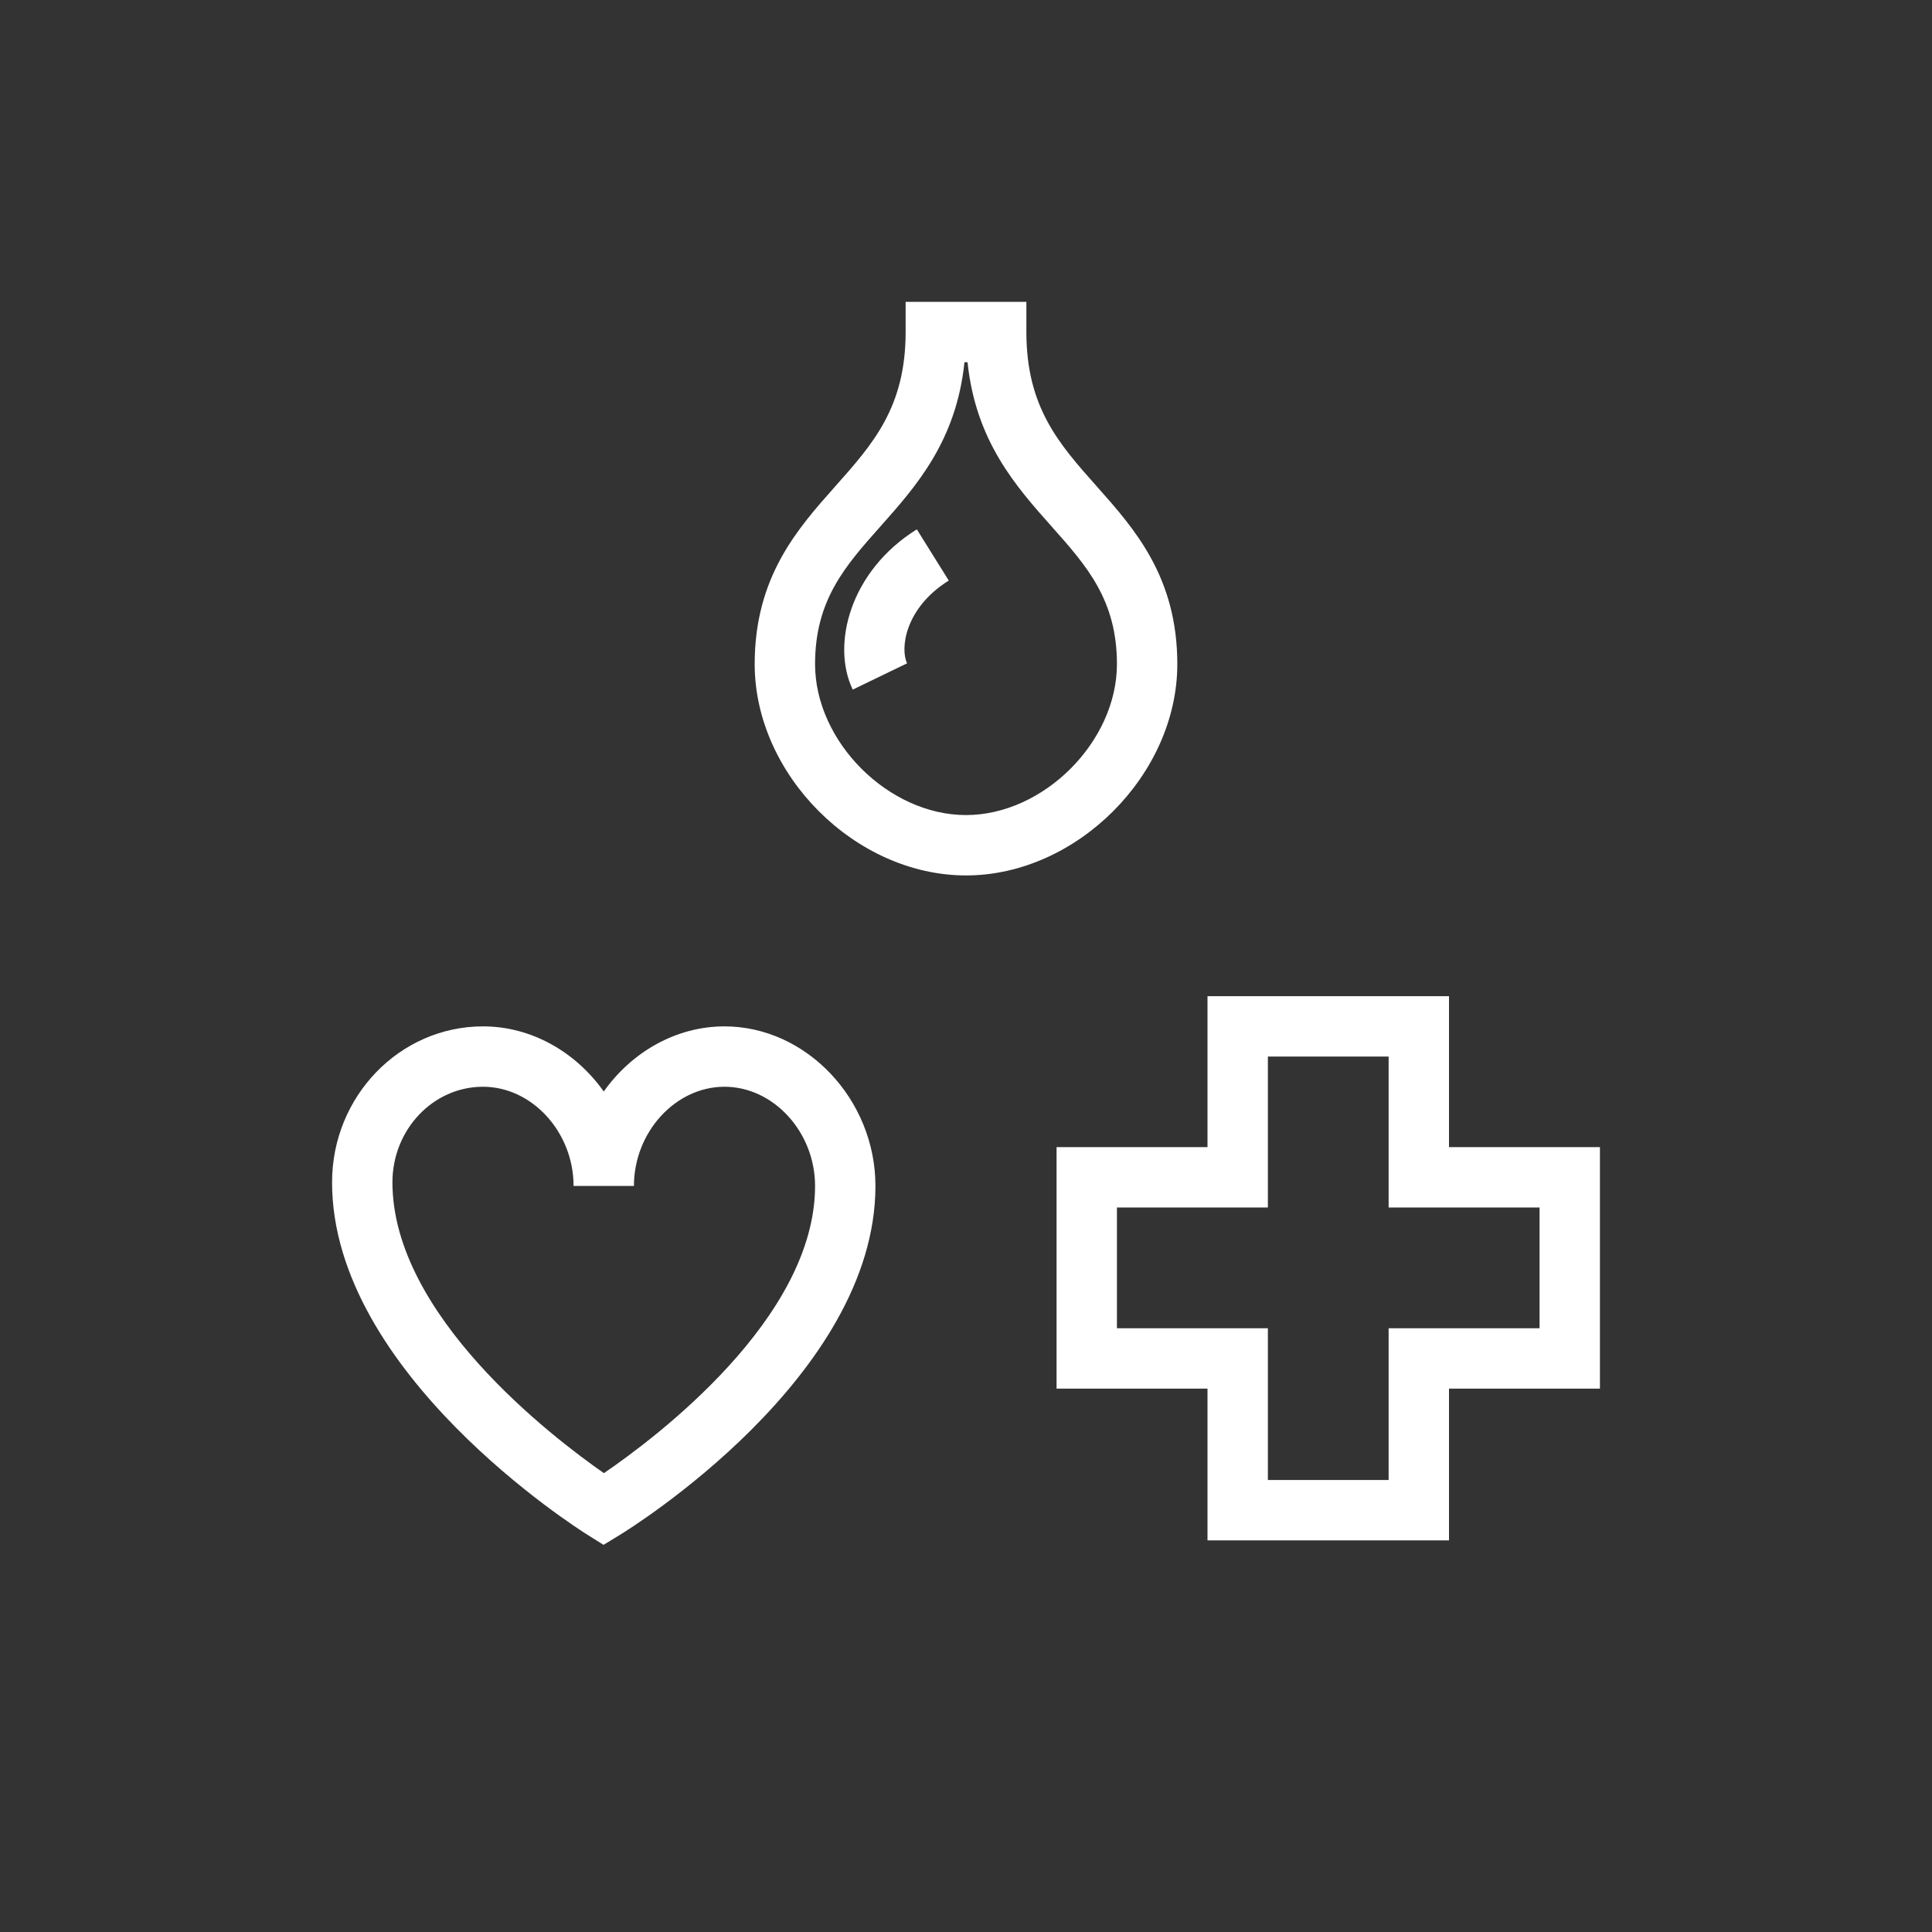
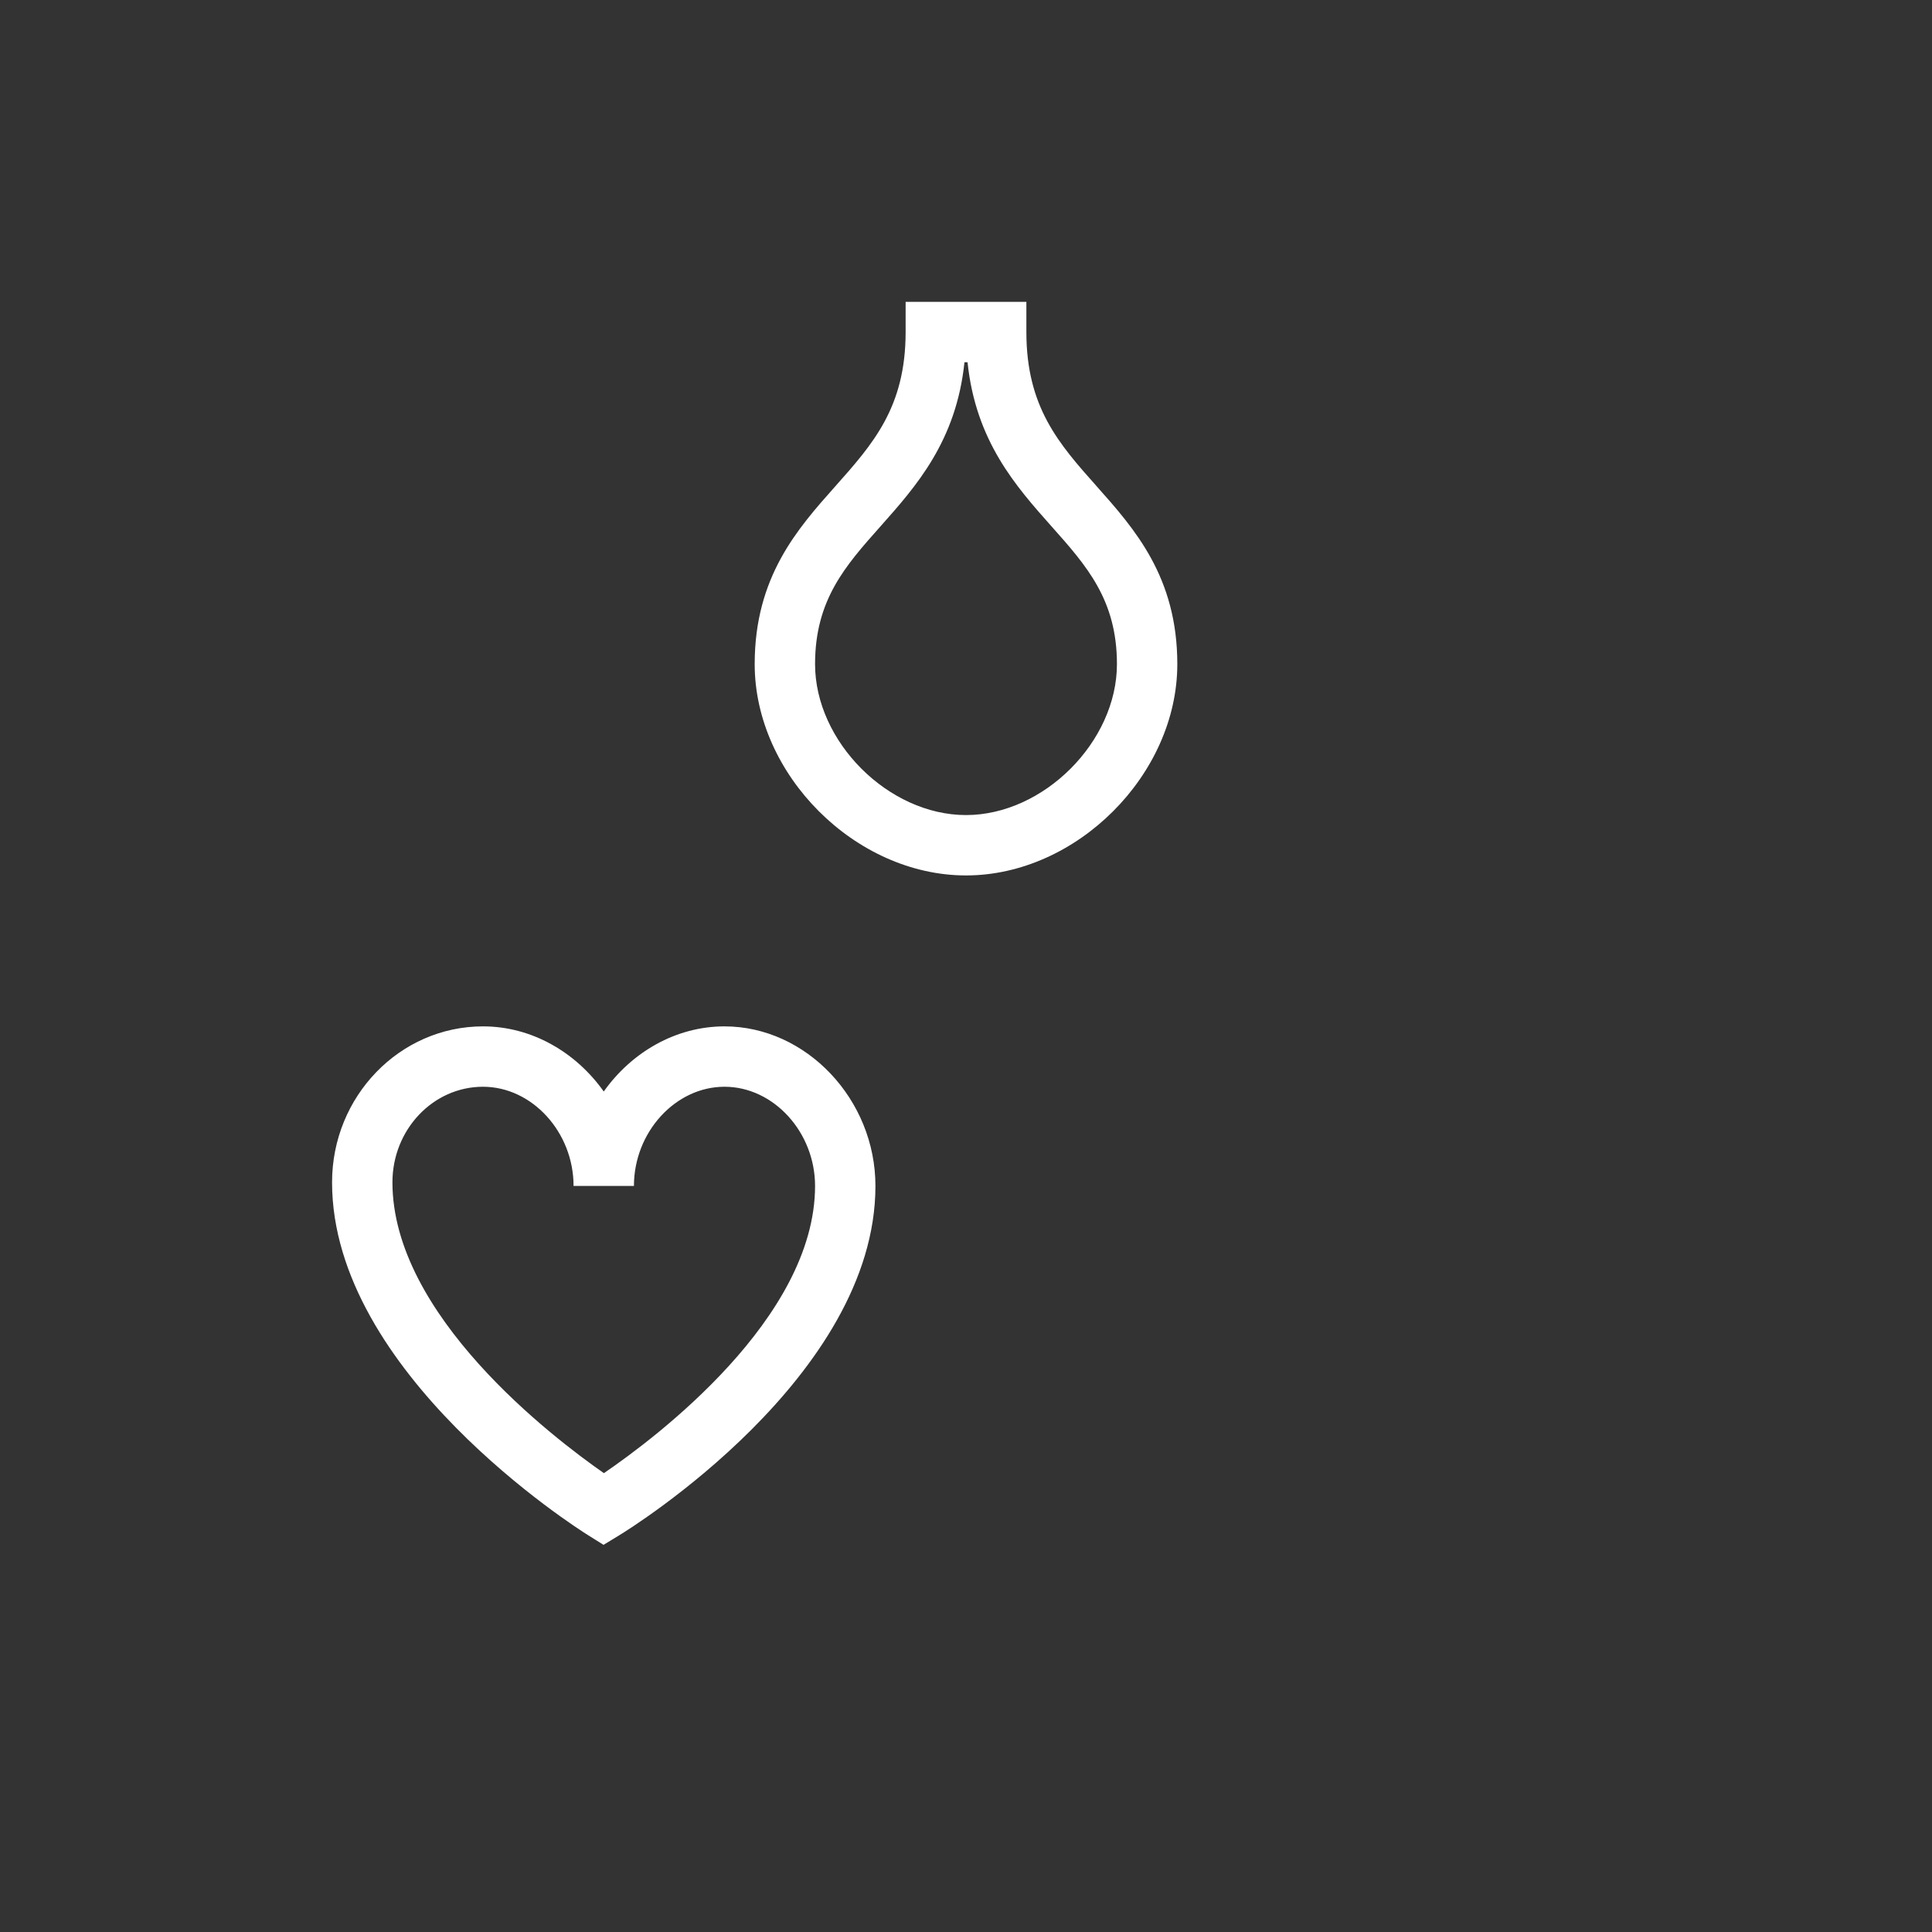
<svg xmlns="http://www.w3.org/2000/svg" version="1.1" id="Ebene_1" x="0px" y="0px" width="64px" height="64px" viewBox="0 0 64 64" enable-background="new 0 0 64 64" xml:space="preserve">
  <rect x="0" y="0" width="64" height="64" fill="#333333" stroke="none" />
  <g>
    <path fill="#FFFFFF" d="M39,22c0-2.888-1.418-4.482-2.668-5.888C35.08,14.705,34,13.49,34,11v-1h-4v1   c0,2.49-1.081,3.705-2.332,5.112C26.417,17.518,25,19.112,25,22c0,3.664,3.336,7,7,7C35.663,29,39,25.664,39,22z M32,27   c-2.57,0-5-2.43-5-5c0-2.127,1.002-3.254,2.163-4.559c1.186-1.334,2.514-2.827,2.786-5.441h0.102   c0.272,2.614,1.6,4.107,2.786,5.441C35.998,18.746,37,19.873,37,22C37,24.57,34.57,27,32,27z" />
-     <path fill="#FFFFFF" d="M28.248,22.844l1.801-0.871c-0.236-0.488-0.071-1.837,1.38-2.741l-1.058-1.697   C28.145,18.921,27.536,21.37,28.248,22.844z" />
-     <path fill="#FFFFFF" d="M48,38v-5h-8v5h-5v8h5v5.027h8V46h5v-8H48z M51,44h-5v5.027h-4V44h-5v-4h5v-5h4v5h5V44z" />
    <path fill="#FFFFFF" d="M24,34c-1.614,0-3.079,0.857-4,2.158C19.079,34.857,17.614,34,16,34c-2.757,0-5,2.316-5,5.166   c0,6.316,8.125,11.466,8.47,11.682l0.523,0.327l0.527-0.321C20.867,50.643,29,45.609,29,39.286C29,36.421,26.71,34,24,34z    M20.005,48.8C18.296,47.609,13,43.566,13,39.166C13,37.42,14.346,36,16,36c1.626,0,3,1.505,3,3.286h2C21,37.505,22.374,36,24,36   s3,1.505,3,3.286C27,43.667,21.716,47.632,20.005,48.8z" />
  </g>
</svg>